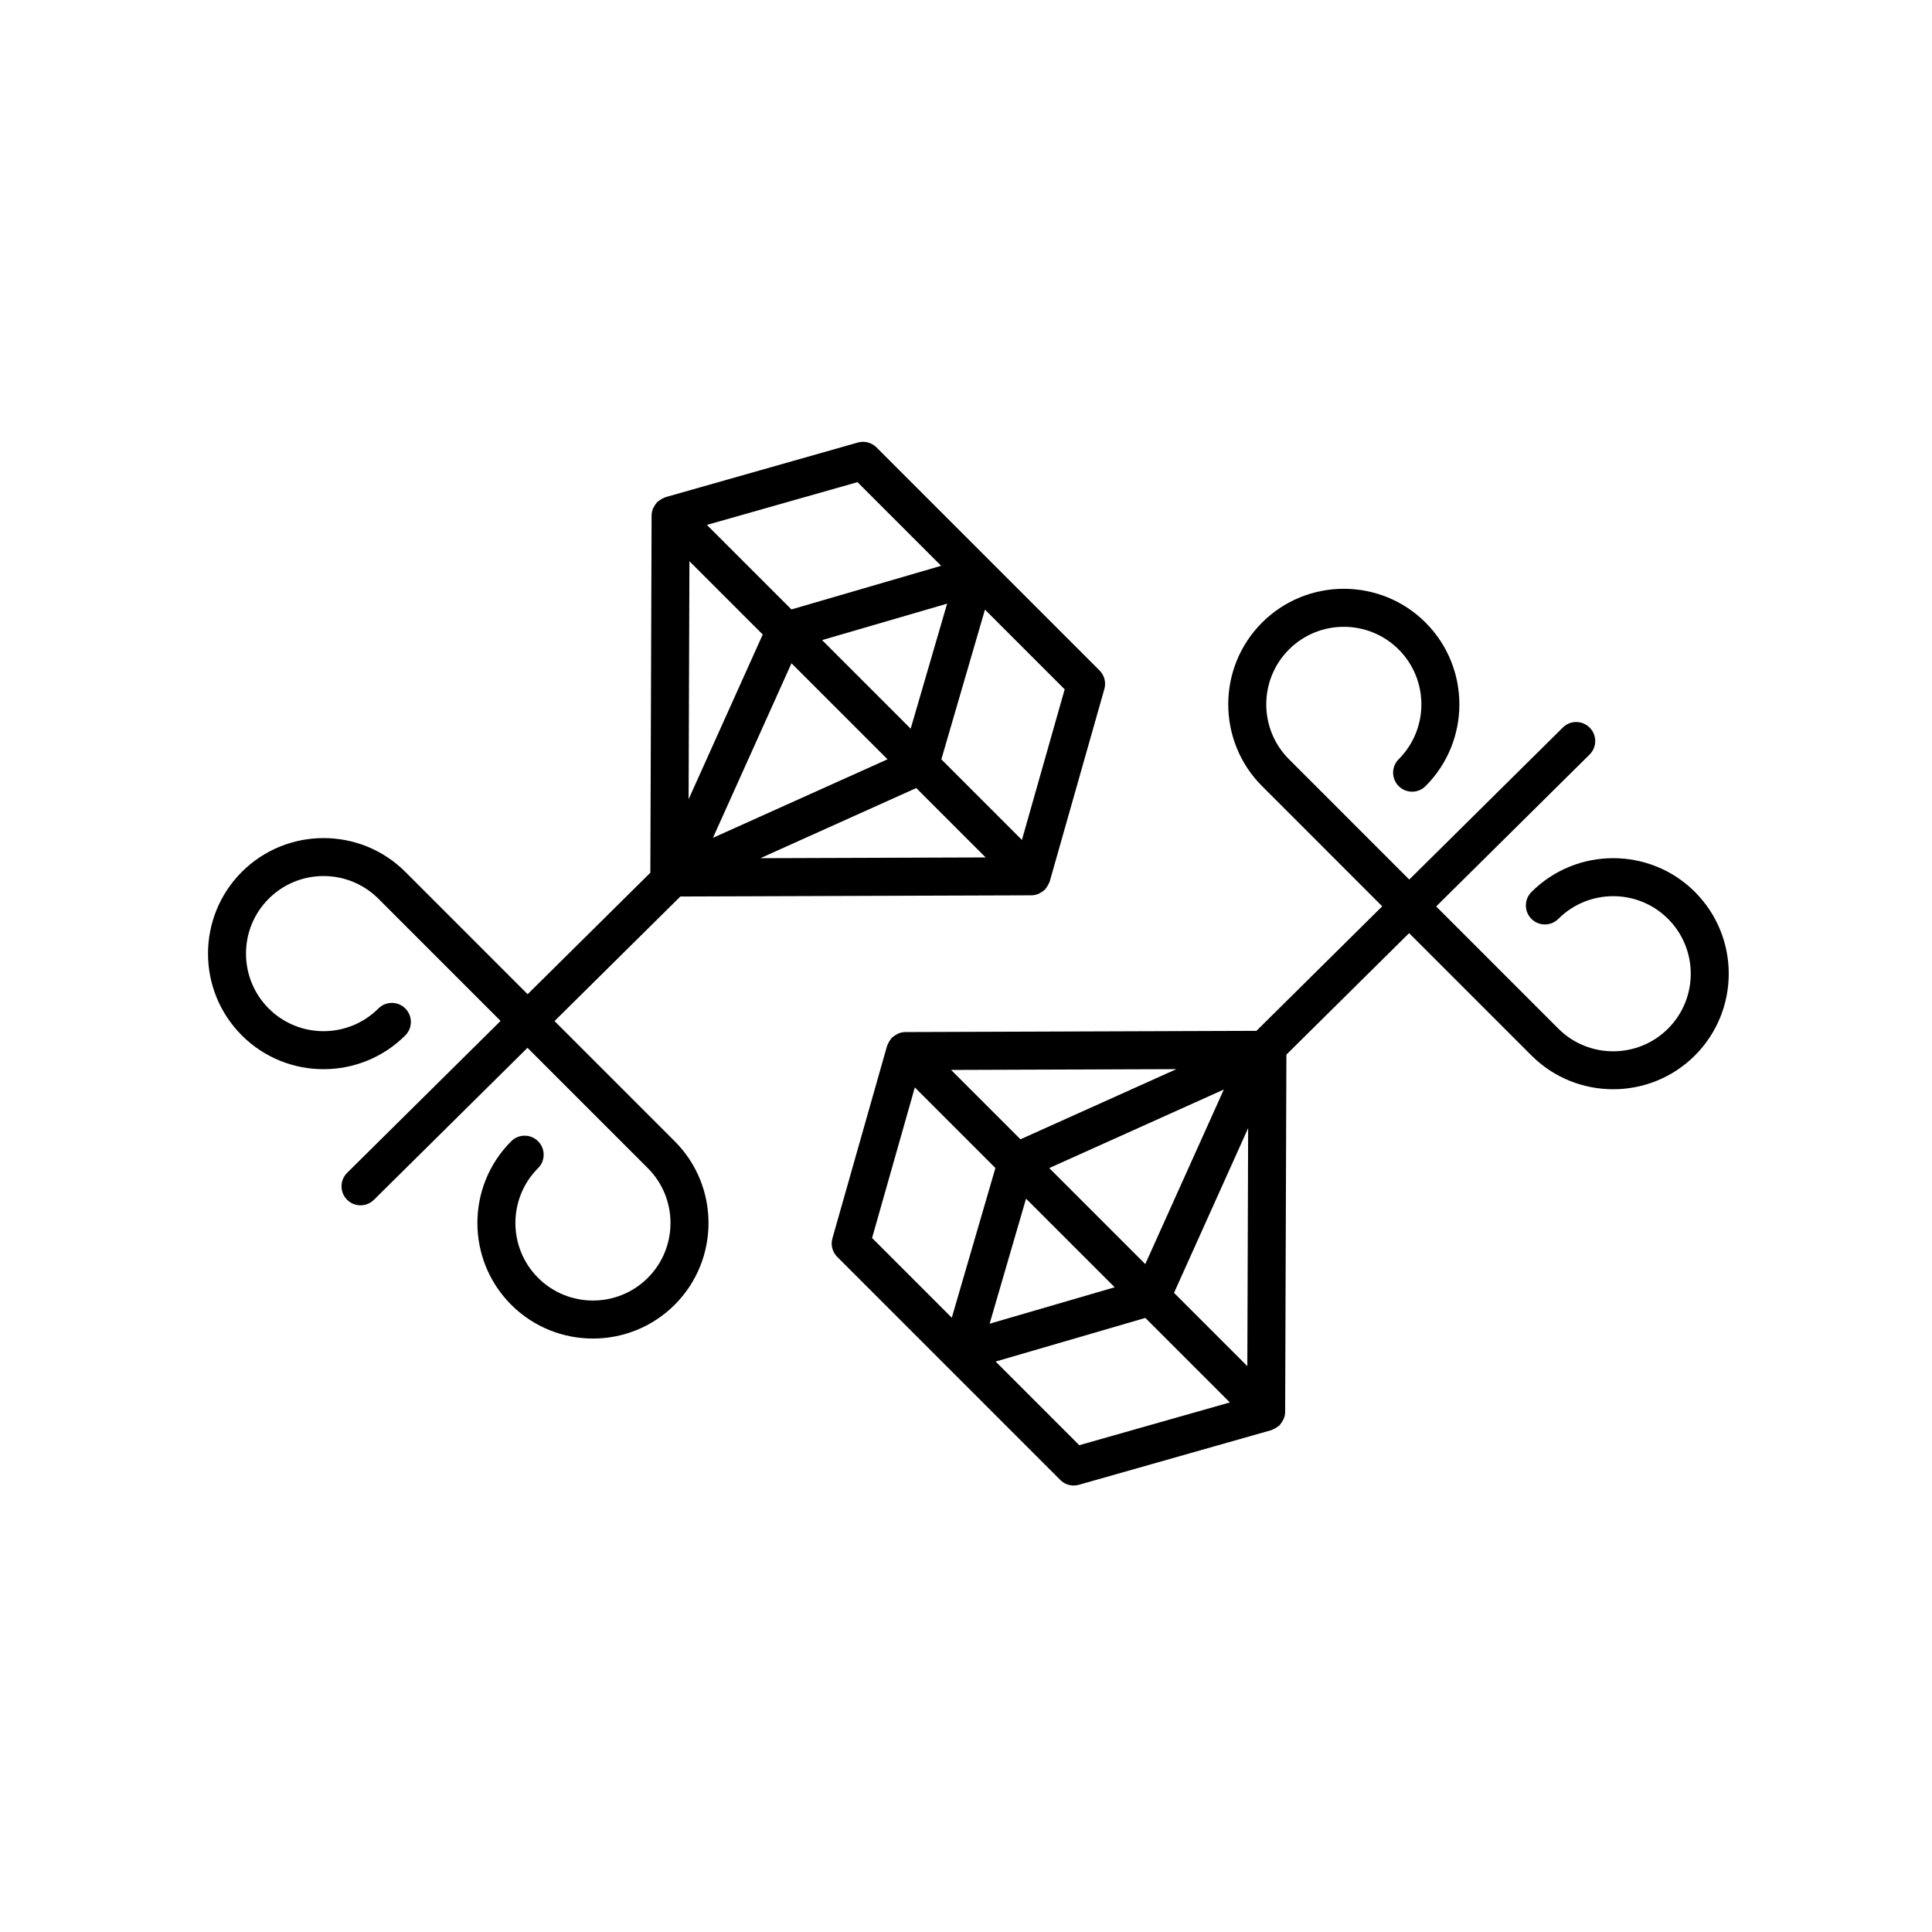
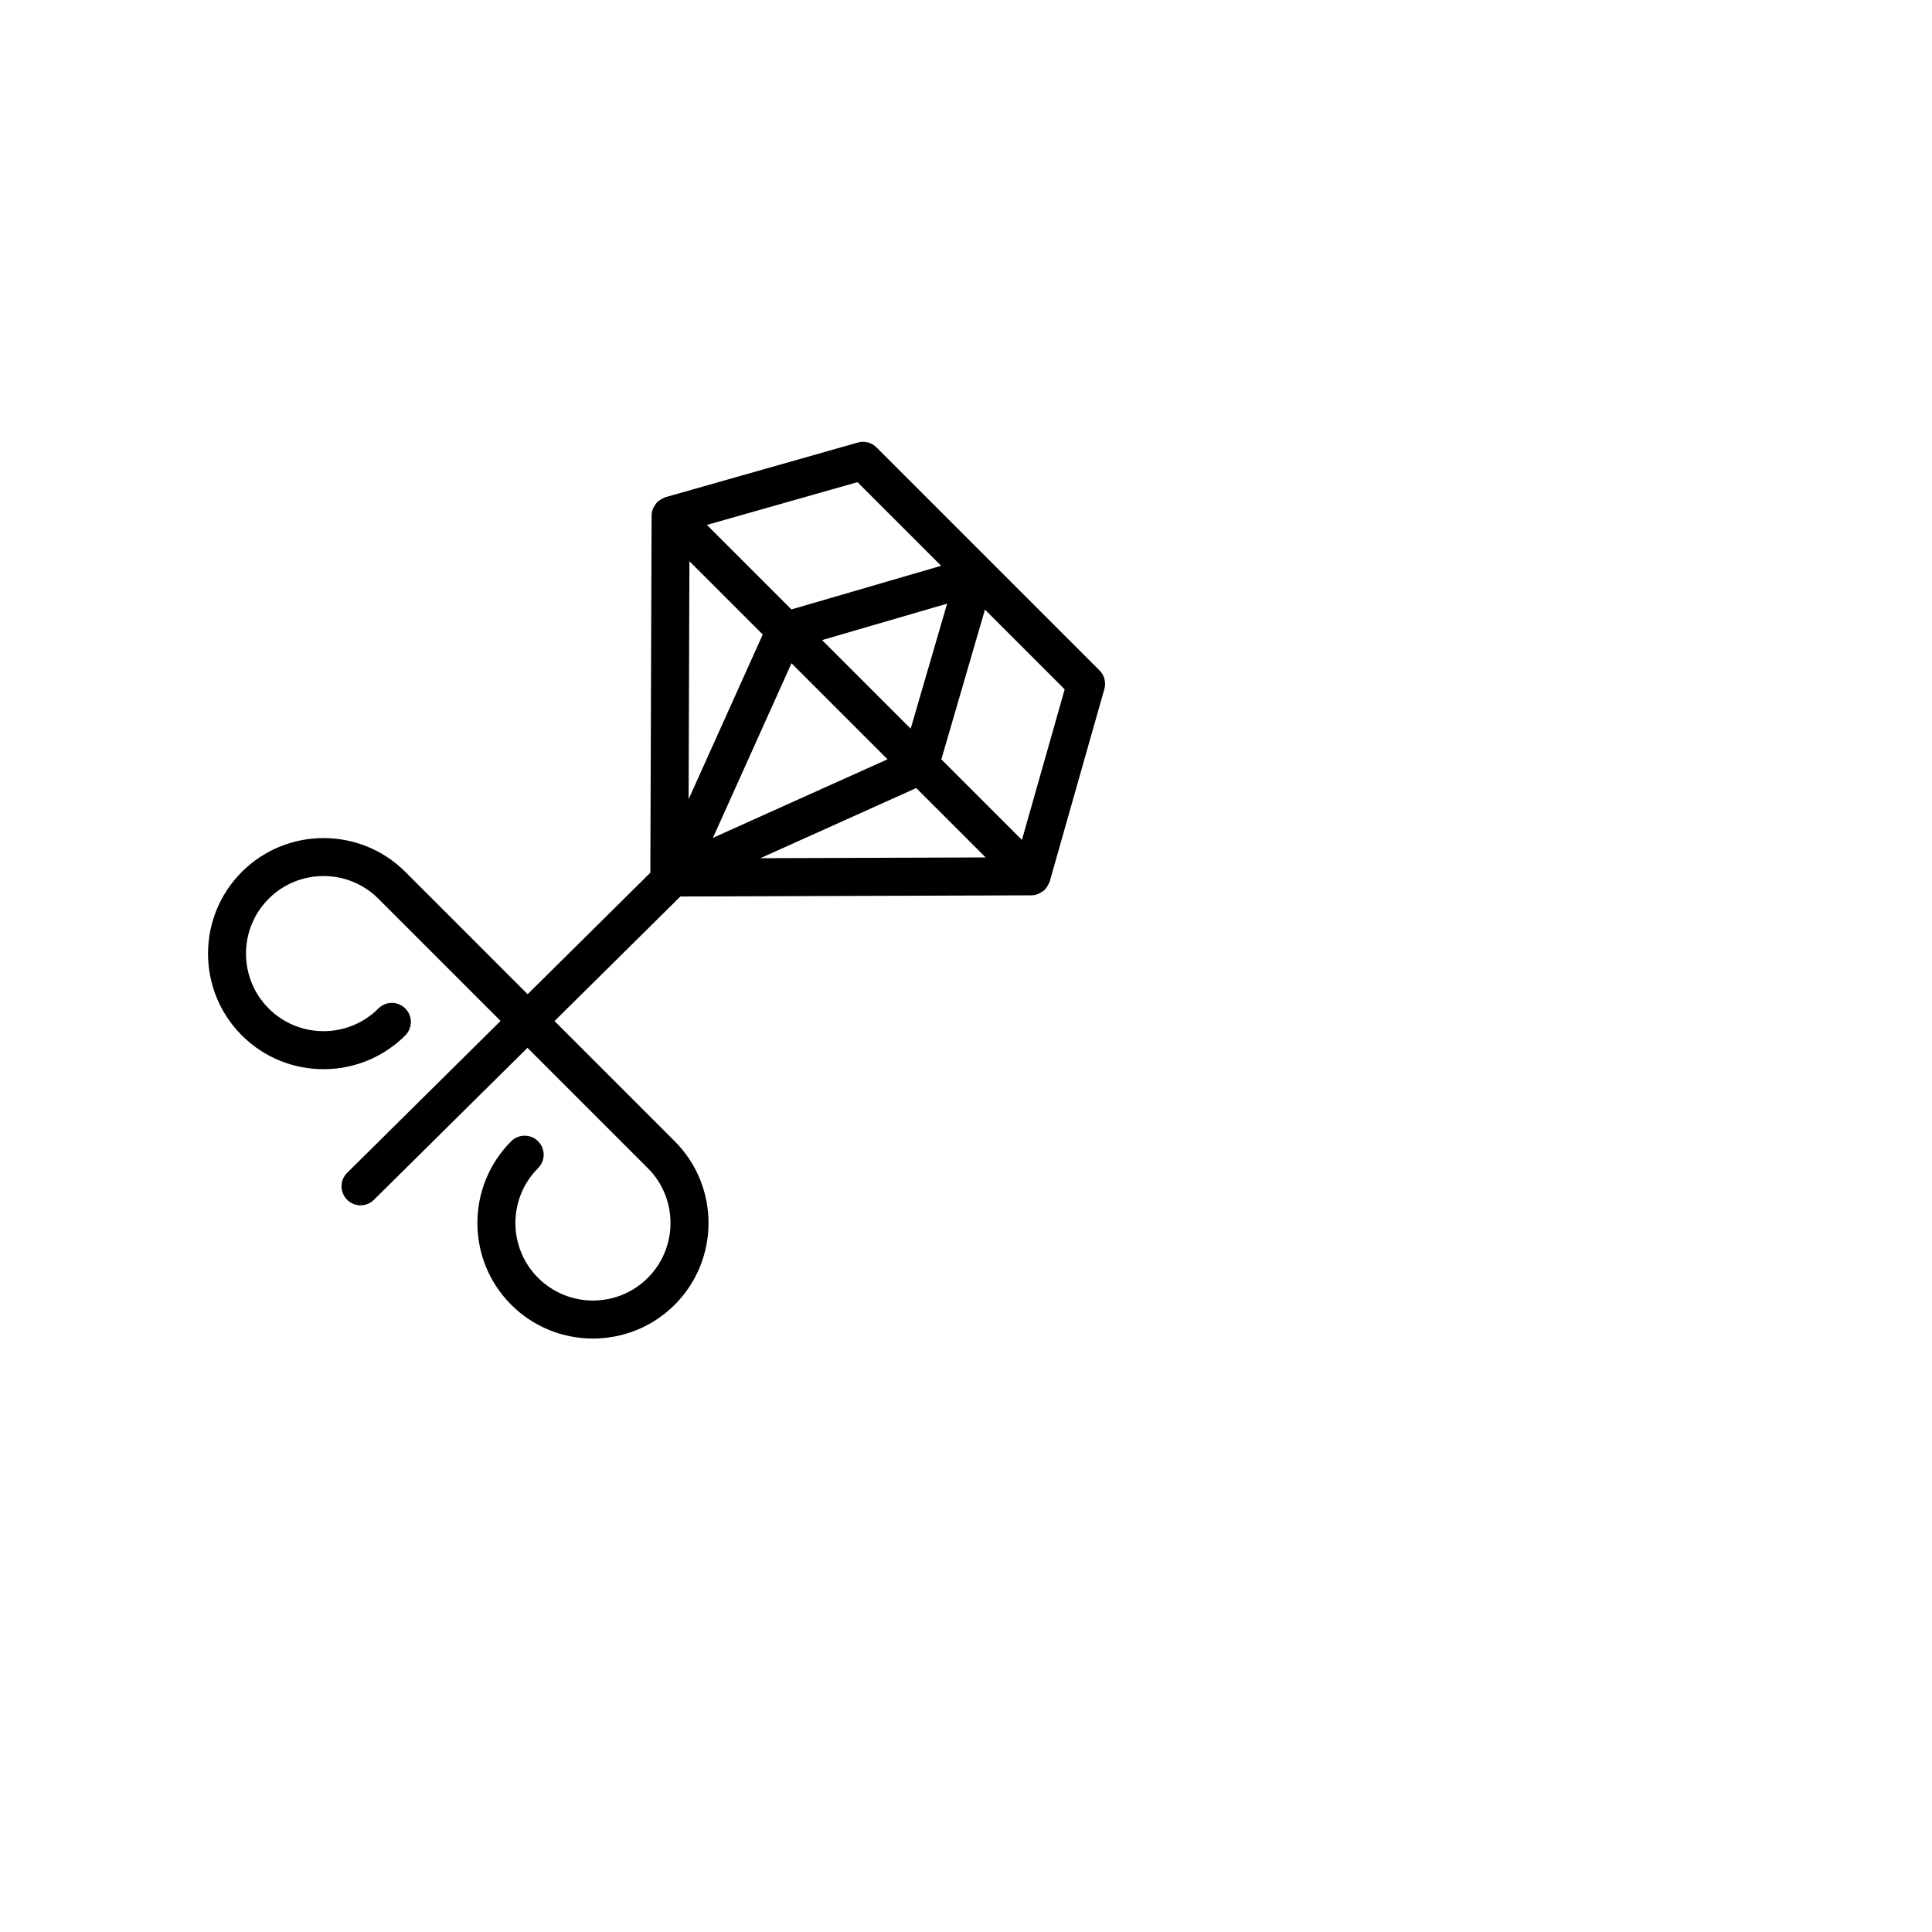
<svg xmlns="http://www.w3.org/2000/svg" fill="#000000" width="800px" height="800px" version="1.1" viewBox="144 144 512 512">
  <g>
-     <path d="m549.85 380.39c-1.969 1.969-1.969 5.152 0 7.125 1.969 1.969 5.152 1.969 7.125 0 8.02-8.016 21.062-8.027 29.078 0 8.02 8.02 8.02 21.062 0 29.078s-21.062 8.02-29.078 0l-32.375-32.379 40.656-40.25c1.98-1.961 1.996-5.148 0.039-7.125-1.965-1.984-5.148-1.996-7.125-0.039l-40.699 40.289-31.883-31.887c-8.02-8.02-8.02-21.062 0-29.078 8.027-8.027 21.07-8.004 29.078 0 8.02 8.02 8.02 21.062 0 29.078-1.969 1.969-1.969 5.152 0 7.125 1.969 1.969 5.152 1.969 7.125 0 11.945-11.945 11.945-31.383 0-43.332-11.945-11.949-31.383-11.945-43.332 0s-11.945 31.383 0 43.332l31.848 31.852-33.336 33.004-93.059 0.324c-0.613 0.004-1.199 0.137-1.75 0.344-0.16 0.059-0.297 0.168-0.453 0.242-0.402 0.203-0.77 0.434-1.102 0.73-0.07 0.066-0.168 0.086-0.238 0.156-0.086 0.086-0.117 0.203-0.195 0.293-0.273 0.312-0.492 0.648-0.68 1.027-0.102 0.195-0.207 0.383-0.277 0.59-0.035 0.098-0.102 0.176-0.133 0.277l-14.48 51c-0.5 1.758-0.012 3.652 1.285 4.938l59.094 59.098c0.957 0.957 2.242 1.477 3.562 1.477 0.457 0 0.922-0.066 1.375-0.191l51-14.484c0.102-0.031 0.176-0.098 0.277-0.133 0.207-0.07 0.395-0.176 0.59-0.277 0.379-0.191 0.715-0.406 1.027-0.68 0.09-0.082 0.207-0.109 0.293-0.195 0.07-0.07 0.09-0.16 0.156-0.238 0.297-0.332 0.535-0.707 0.73-1.102 0.074-0.156 0.18-0.293 0.242-0.453 0.207-0.551 0.344-1.133 0.344-1.75l0.332-94.688 32.52-32.195 32.414 32.414c5.977 5.977 13.82 8.957 21.668 8.957 7.844 0 15.688-2.988 21.664-8.957 11.945-11.945 11.945-31.383 0-43.332-11.945-11.938-31.391-11.93-43.328 0.016zm-94.723 106.23 19.645-43.656-0.215 63.082zm-59.078-59.078 59.707-0.207-41.324 18.59zm43.348 57.598-33.137 9.656 9.652-33.137zm-17.34-31.59 46.27-20.816-20.816 46.266zm-35.617-21.371 21.355 21.355-11.562 39.676-21.125-21.129zm21.41 72.645 39.676-11.562 22.398 22.398-39.906 11.332z" />
    <path d="m251.41 418.38c1.969-1.969 1.969-5.152 0-7.125-1.969-1.969-5.152-1.969-7.125 0-8.016 8.016-21.059 8.027-29.078 0-8.02-8.02-8.02-21.062 0-29.078 8.016-8.02 21.059-8.02 29.078 0l32.375 32.379-40.656 40.246c-1.98 1.961-1.996 5.144-0.039 7.125 0.988 0.996 2.281 1.496 3.582 1.496 1.281 0 2.562-0.488 3.543-1.457l40.699-40.285 31.887 31.887c8.016 8.016 8.016 21.062 0 29.074-8.027 8.027-21.07 8.004-29.078 0-8.016-8.016-8.016-21.062 0-29.074 1.969-1.969 1.969-5.152 0-7.125-1.969-1.969-5.152-1.969-7.125 0-11.945 11.945-11.945 31.383 0 43.328 5.977 5.977 13.82 8.957 21.668 8.957s15.688-2.988 21.664-8.957c11.945-11.945 11.945-31.383 0-43.328l-31.852-31.852 33.348-33.008 93.055-0.316c0.613-0.004 1.199-0.137 1.75-0.344 0.16-0.059 0.297-0.168 0.453-0.242 0.402-0.203 0.77-0.434 1.102-0.73 0.07-0.066 0.168-0.086 0.238-0.156 0.086-0.086 0.117-0.203 0.195-0.293 0.273-0.312 0.492-0.648 0.68-1.027 0.102-0.195 0.207-0.383 0.277-0.59 0.035-0.098 0.102-0.176 0.133-0.277l14.48-51.004c0.5-1.762 0.012-3.652-1.285-4.938l-59.105-59.105c-1.293-1.293-3.168-1.785-4.938-1.285l-51 14.484c-0.102 0.031-0.176 0.098-0.277 0.133-0.207 0.07-0.395 0.176-0.59 0.277-0.379 0.191-0.715 0.406-1.027 0.68-0.09 0.082-0.207 0.109-0.293 0.195-0.07 0.07-0.09 0.16-0.156 0.238-0.297 0.332-0.535 0.707-0.73 1.102-0.074 0.156-0.18 0.293-0.242 0.453-0.207 0.551-0.344 1.133-0.344 1.75l-0.332 94.688-32.52 32.195-32.41-32.414c-11.941-11.941-31.383-11.945-43.332 0-11.945 11.945-11.945 31.383 0 43.332 11.945 11.945 31.383 11.938 43.328-0.008zm94.723-106.23-19.645 43.656 0.215-63.082zm59.074 59.078-59.703 0.203 41.312-18.59zm-43.348-57.598 33.137-9.656-9.656 33.137zm17.344 31.59-46.266 20.816 20.816-46.266zm35.617 21.371-21.355-21.355 11.562-39.676 21.125 21.125zm-21.41-72.648-39.676 11.562-22.398-22.398 39.906-11.332z" />
  </g>
</svg>